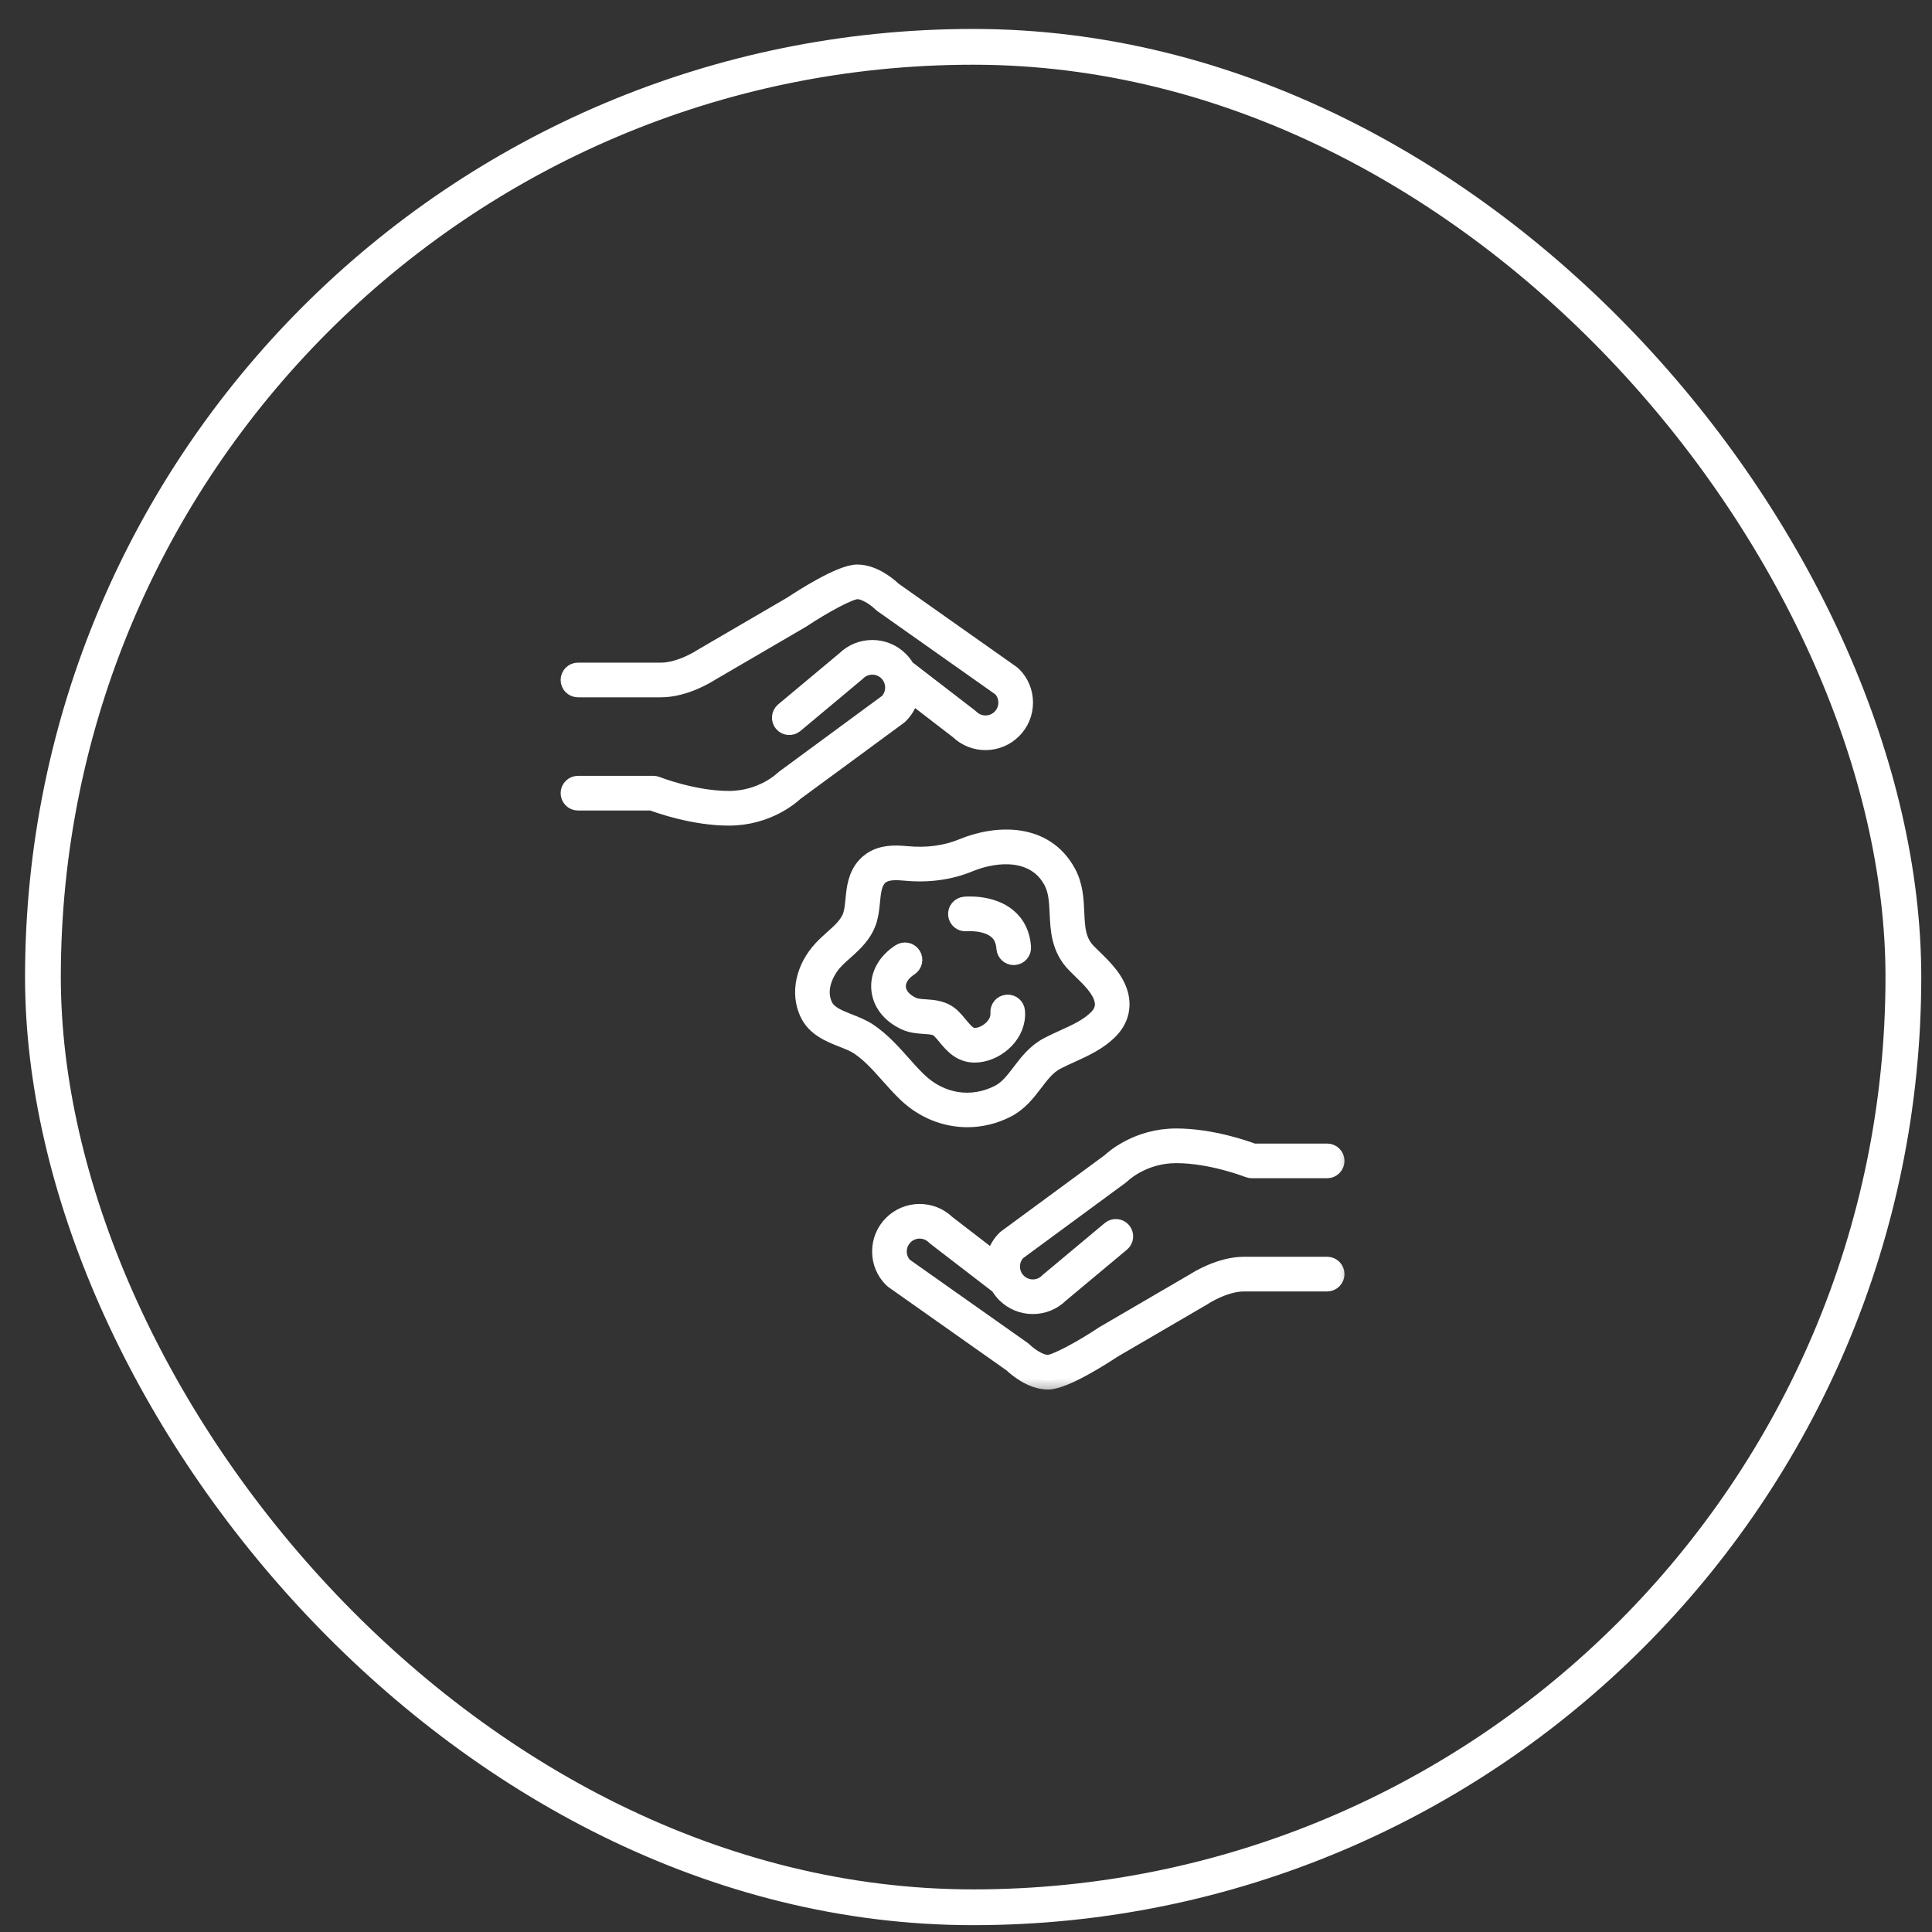
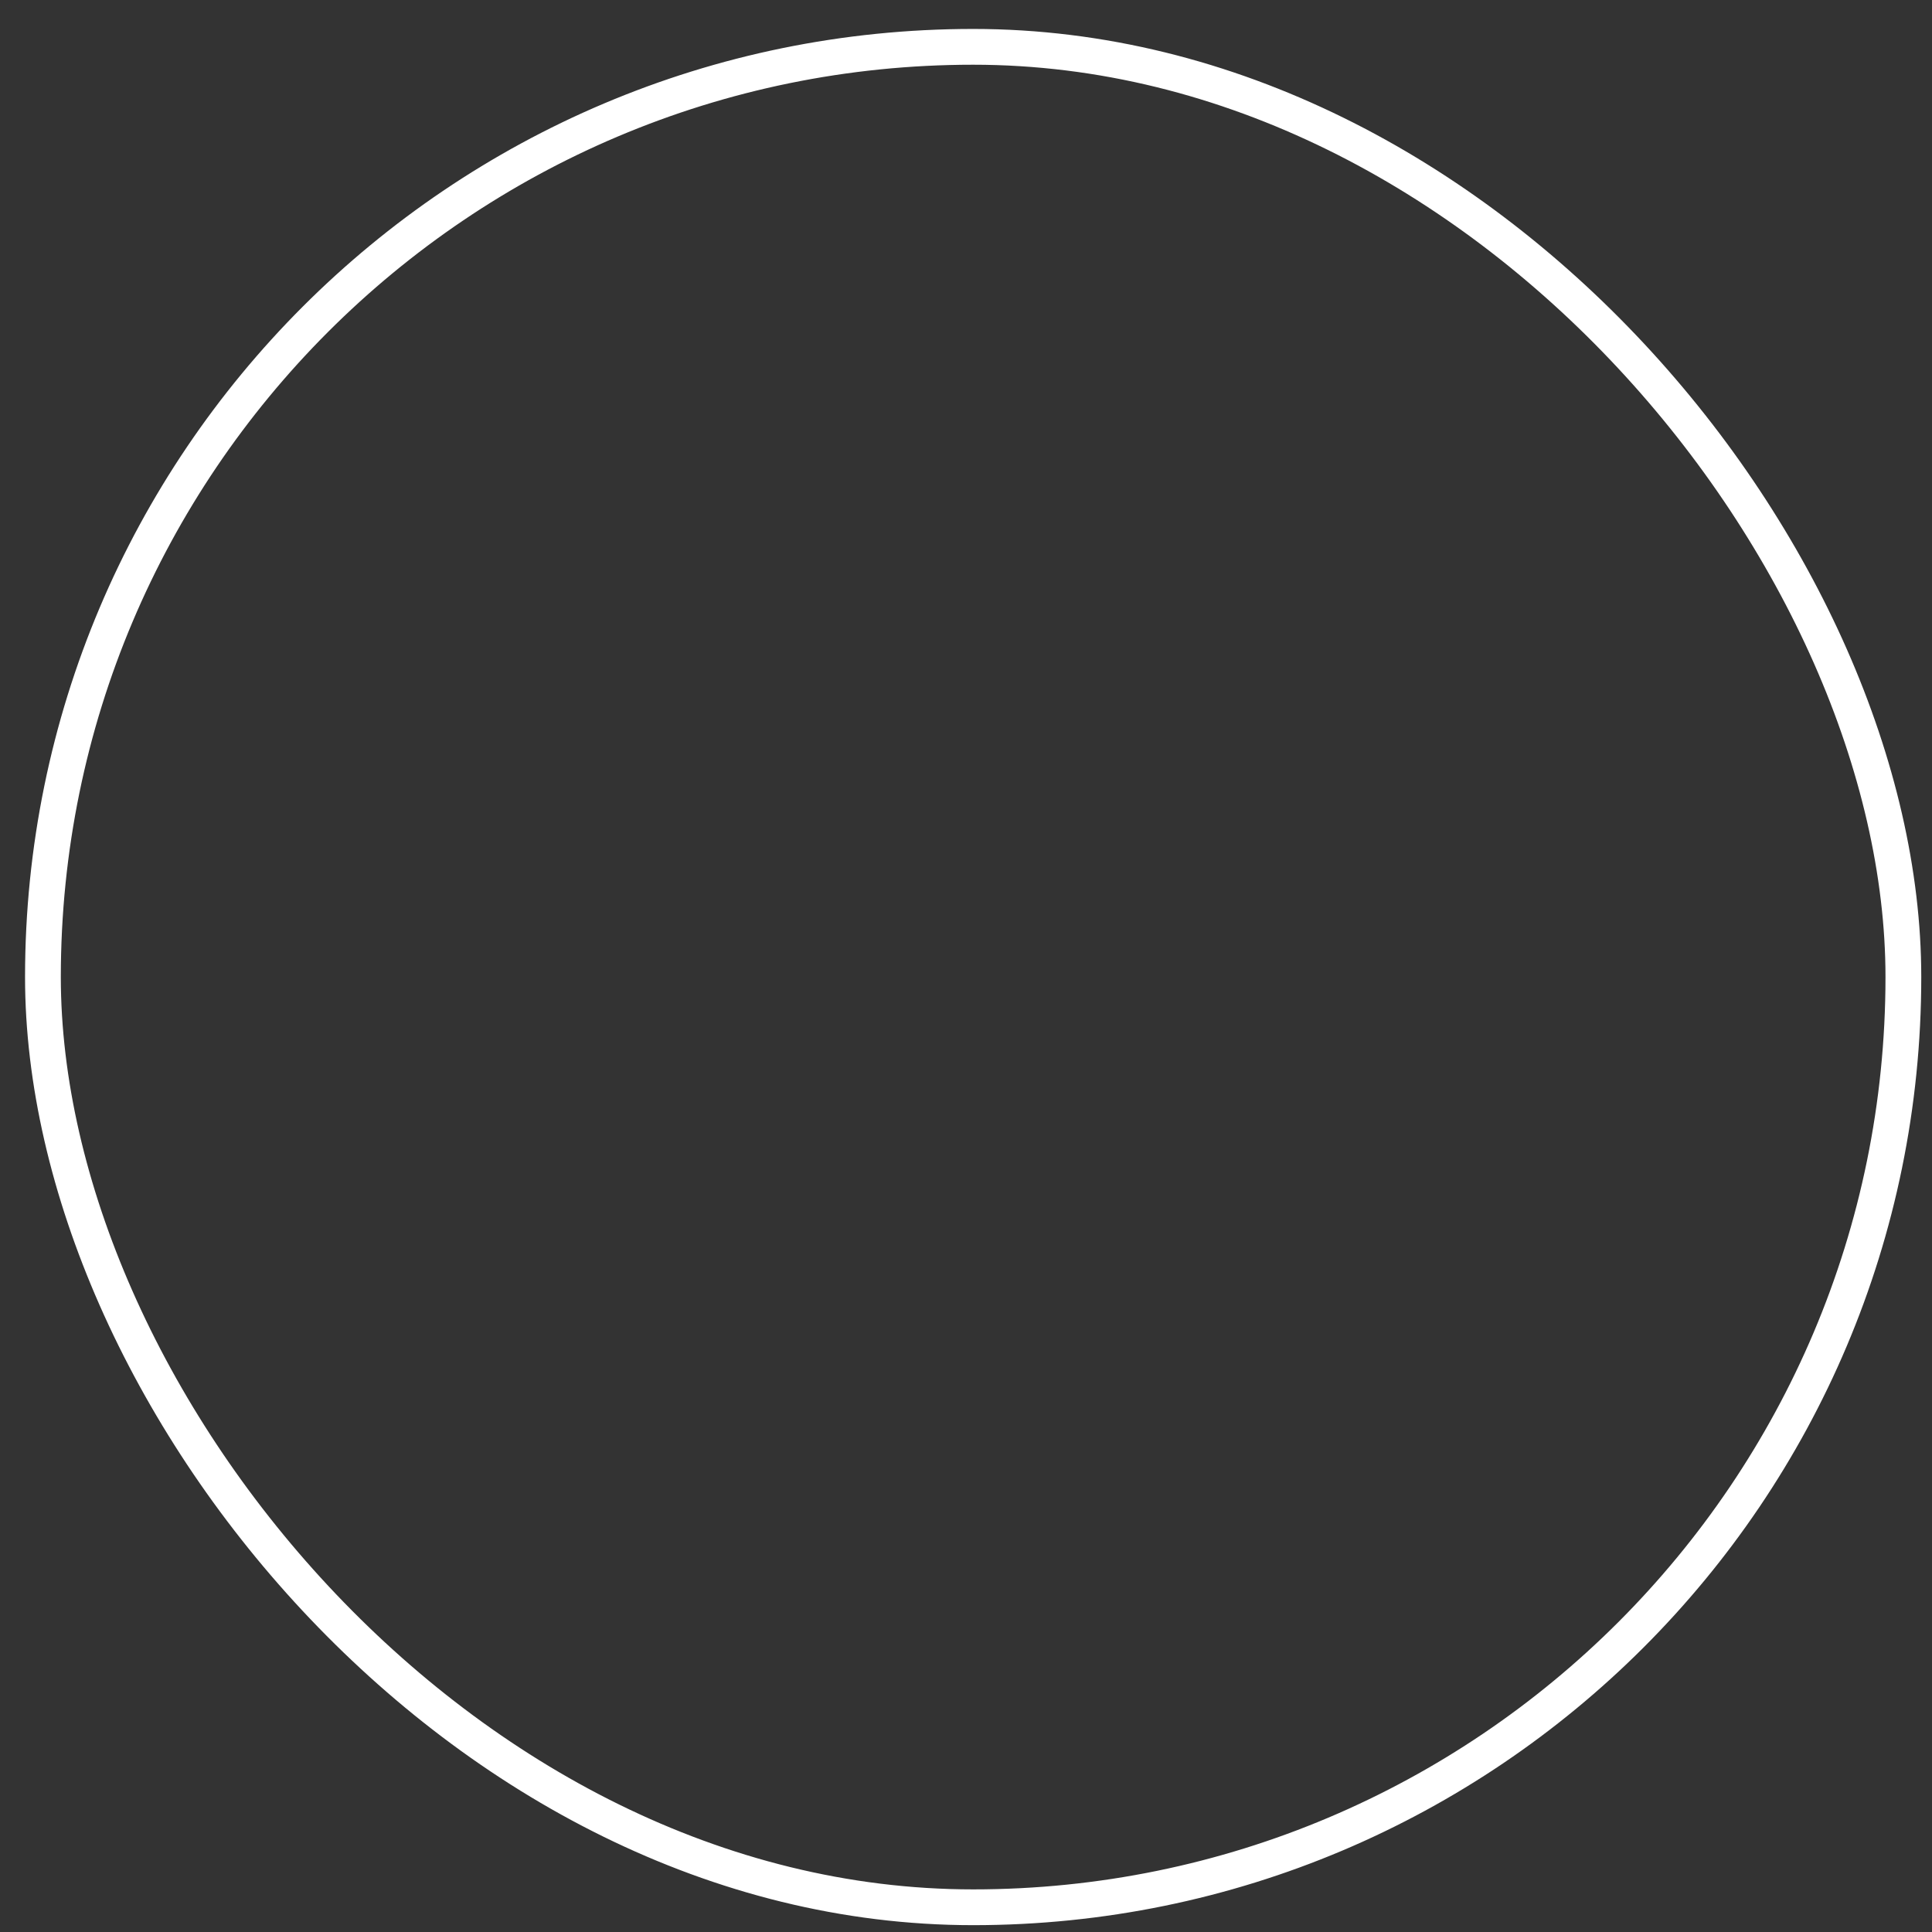
<svg xmlns="http://www.w3.org/2000/svg" fill="none" viewBox="0 0 54 54" height="54" width="54">
  <rect x="0" y="0" width="54" height="54" fill="#333333" stroke="none" />
  <rect stroke="white" rx="26" height="52" width="52" y="1.309" x="1.2" />
  <mask fill="black" height="24" width="23" y="15.029" x="14.92" maskUnits="userSpaceOnUse" id="path-2-outside-1_85_681">
    <rect height="24" width="23" y="15.029" x="14.92" fill="white" />
-     <path d="M29.29 38.588C28.819 38.588 28.392 38.204 28.296 38.112L24.972 35.767C24.961 35.759 24.951 35.75 24.942 35.741C24.738 35.538 24.626 35.267 24.626 34.979C24.626 34.691 24.738 34.42 24.942 34.216C25.358 33.8 26.034 33.796 26.455 34.205L27.802 35.242C27.835 35.021 27.936 34.808 28.106 34.638C28.114 34.63 28.123 34.622 28.133 34.615L31.037 32.479C31.145 32.377 31.813 31.791 32.876 31.791C33.854 31.791 34.813 32.132 35.029 32.213H37.095C37.224 32.213 37.329 32.318 37.329 32.447C37.329 32.577 37.224 32.682 37.095 32.682H34.985C34.956 32.682 34.926 32.676 34.898 32.665C34.888 32.661 33.871 32.26 32.876 32.26C31.929 32.26 31.36 32.818 31.354 32.824C31.346 32.832 31.337 32.84 31.327 32.847L28.426 34.981C28.2 35.219 28.203 35.597 28.437 35.831C28.552 35.946 28.705 36.01 28.868 36.01C29.031 36.01 29.184 35.946 29.299 35.831C29.304 35.826 29.309 35.822 29.314 35.817L31.038 34.377C31.137 34.294 31.285 34.307 31.368 34.406C31.451 34.506 31.438 34.654 31.339 34.736L29.622 36.17C29.42 36.369 29.152 36.478 28.868 36.478C28.58 36.478 28.309 36.366 28.105 36.163C28.035 36.092 27.976 36.014 27.93 35.931L26.158 34.568C26.15 34.562 26.142 34.555 26.135 34.548C25.897 34.31 25.511 34.31 25.273 34.548C25.158 34.663 25.095 34.816 25.095 34.979C25.095 35.135 25.153 35.283 25.26 35.396L28.581 37.74C28.592 37.748 28.602 37.756 28.612 37.766C28.711 37.864 29.026 38.119 29.29 38.119C29.506 38.119 30.267 37.702 30.847 37.315C30.851 37.312 30.855 37.31 30.859 37.307L33.385 35.834C33.461 35.784 34.107 35.377 34.774 35.377H37.095C37.224 35.377 37.329 35.482 37.329 35.611C37.329 35.741 37.224 35.846 37.095 35.846H34.774C34.222 35.846 33.644 36.224 33.639 36.228C33.635 36.231 33.631 36.233 33.627 36.236L31.102 37.709C30.867 37.865 29.755 38.588 29.29 38.588ZM27.037 31.256C26.421 31.256 25.812 31.015 25.332 30.552C25.164 30.39 25.007 30.214 24.856 30.045C24.586 29.741 24.331 29.455 24.015 29.241C23.888 29.155 23.725 29.091 23.553 29.023C23.197 28.882 22.793 28.723 22.6 28.312C22.341 27.76 22.488 27.064 22.974 26.538C23.075 26.428 23.184 26.33 23.29 26.235C23.518 26.032 23.733 25.839 23.815 25.569C23.852 25.445 23.866 25.301 23.881 25.148C23.911 24.835 23.946 24.482 24.199 24.205C24.248 24.151 24.303 24.104 24.362 24.063C24.654 23.865 25.007 23.867 25.346 23.9C25.913 23.953 26.438 23.883 26.906 23.69C27.861 23.296 29.198 23.244 29.823 24.392C30.023 24.76 30.04 25.14 30.056 25.508C30.076 25.94 30.092 26.313 30.398 26.622C30.446 26.671 30.497 26.72 30.549 26.771C30.843 27.057 31.177 27.381 31.287 27.809C31.379 28.166 31.281 28.513 31.013 28.788C30.704 29.104 30.309 29.284 29.926 29.457C29.782 29.523 29.647 29.584 29.517 29.652C29.264 29.785 29.089 30.015 28.904 30.258C28.696 30.53 28.481 30.812 28.137 30.988C27.785 31.168 27.41 31.256 27.037 31.256ZM24.626 24.451C24.596 24.471 24.57 24.494 24.545 24.521C24.397 24.683 24.373 24.931 24.347 25.193C24.331 25.362 24.314 25.536 24.264 25.704C24.144 26.101 23.857 26.358 23.603 26.585C23.5 26.676 23.404 26.762 23.318 26.855C23.048 27.148 22.809 27.653 23.025 28.113C23.138 28.355 23.423 28.468 23.725 28.587C23.914 28.661 24.109 28.738 24.278 28.853C24.642 29.099 24.929 29.422 25.206 29.733C25.358 29.904 25.502 30.065 25.658 30.215C26.291 30.826 27.159 30.962 27.923 30.571C28.173 30.443 28.347 30.215 28.531 29.973C28.739 29.7 28.955 29.418 29.299 29.237C29.441 29.163 29.589 29.096 29.732 29.03C30.091 28.867 30.43 28.713 30.678 28.46C30.834 28.301 30.885 28.126 30.833 27.925C30.756 27.625 30.472 27.35 30.222 27.107C30.168 27.054 30.114 27.002 30.064 26.951C29.632 26.514 29.609 25.99 29.588 25.529C29.573 25.2 29.559 24.889 29.411 24.616C28.935 23.741 27.86 23.803 27.085 24.123C26.546 24.345 25.946 24.427 25.302 24.366C25.068 24.344 24.803 24.331 24.626 24.451ZM27.245 29.45C26.85 29.45 26.629 29.183 26.449 28.965C26.389 28.893 26.333 28.826 26.273 28.768C26.177 28.676 26.044 28.663 25.835 28.649C25.67 28.638 25.484 28.626 25.306 28.544C24.886 28.351 24.629 28.018 24.602 27.63C24.575 27.244 24.781 26.879 25.168 26.63C25.277 26.56 25.422 26.592 25.492 26.701C25.562 26.81 25.53 26.955 25.422 27.025C25.183 27.178 25.055 27.387 25.07 27.598C25.084 27.809 25.242 27.999 25.502 28.118C25.601 28.164 25.73 28.172 25.866 28.181C26.092 28.196 26.373 28.214 26.598 28.43C26.677 28.506 26.745 28.587 26.81 28.666C26.992 28.886 27.097 28.999 27.295 28.978C27.613 28.944 27.96 28.641 27.932 28.303C27.922 28.174 28.018 28.061 28.147 28.051C28.275 28.04 28.389 28.136 28.399 28.265C28.451 28.887 27.885 29.386 27.346 29.444C27.311 29.448 27.278 29.45 27.245 29.45ZM28.334 26.724C28.212 26.724 28.109 26.629 28.1 26.506C28.085 26.284 28.009 26.118 27.867 25.998C27.551 25.732 27.012 25.779 27.007 25.779C26.878 25.792 26.764 25.698 26.75 25.57C26.737 25.441 26.831 25.326 26.96 25.313C26.99 25.31 27.698 25.243 28.169 25.64C28.41 25.843 28.544 26.123 28.568 26.474C28.577 26.603 28.48 26.715 28.35 26.723C28.345 26.724 28.339 26.724 28.334 26.724ZM20.373 22.826C19.395 22.826 18.436 22.485 18.22 22.404H16.154C16.025 22.404 15.92 22.299 15.92 22.169C15.92 22.04 16.025 21.935 16.154 21.935H18.264C18.294 21.935 18.323 21.941 18.351 21.952C18.361 21.956 19.378 22.357 20.373 22.357C21.32 22.357 21.889 21.798 21.895 21.793C21.903 21.784 21.912 21.777 21.922 21.77L24.823 19.636C25.049 19.397 25.046 19.019 24.812 18.785C24.697 18.67 24.544 18.607 24.381 18.607C24.218 18.607 24.065 18.67 23.95 18.785C23.945 18.79 23.94 18.795 23.935 18.799L22.211 20.24C22.112 20.323 21.964 20.31 21.881 20.21C21.798 20.111 21.811 19.963 21.91 19.88L23.627 18.446C23.829 18.247 24.097 18.138 24.381 18.138C24.669 18.138 24.94 18.25 25.144 18.454C25.214 18.524 25.273 18.602 25.32 18.685L27.091 20.049C27.099 20.055 27.107 20.062 27.114 20.069C27.352 20.306 27.738 20.306 27.976 20.069C28.091 19.954 28.154 19.801 28.154 19.638C28.154 19.481 28.096 19.334 27.989 19.221L24.668 16.877C24.657 16.869 24.647 16.86 24.637 16.851C24.538 16.753 24.223 16.497 23.959 16.497C23.743 16.497 22.982 16.915 22.402 17.302C22.398 17.305 22.394 17.307 22.39 17.309L19.864 18.783C19.788 18.832 19.143 19.24 18.475 19.24H16.154C16.025 19.24 15.92 19.135 15.92 19.005C15.92 18.876 16.025 18.771 16.154 18.771H18.475C19.027 18.771 19.605 18.392 19.611 18.388C19.614 18.386 19.619 18.383 19.622 18.381L22.148 16.908C22.382 16.752 23.494 16.029 23.959 16.029C24.43 16.029 24.858 16.412 24.953 16.504L28.277 18.85C28.288 18.858 28.298 18.866 28.307 18.876C28.511 19.079 28.623 19.35 28.623 19.638C28.623 19.926 28.511 20.197 28.307 20.4C27.891 20.817 27.215 20.821 26.794 20.412L25.447 19.375C25.415 19.596 25.313 19.809 25.143 19.979C25.135 19.987 25.126 19.995 25.117 20.002L22.212 22.138C22.104 22.24 21.436 22.826 20.373 22.826Z" />
  </mask>
-   <path fill="white" d="M29.29 38.588C28.819 38.588 28.392 38.204 28.296 38.112L24.972 35.767C24.961 35.759 24.951 35.75 24.942 35.741C24.738 35.538 24.626 35.267 24.626 34.979C24.626 34.691 24.738 34.42 24.942 34.216C25.358 33.8 26.034 33.796 26.455 34.205L27.802 35.242C27.835 35.021 27.936 34.808 28.106 34.638C28.114 34.63 28.123 34.622 28.133 34.615L31.037 32.479C31.145 32.377 31.813 31.791 32.876 31.791C33.854 31.791 34.813 32.132 35.029 32.213H37.095C37.224 32.213 37.329 32.318 37.329 32.447C37.329 32.577 37.224 32.682 37.095 32.682H34.985C34.956 32.682 34.926 32.676 34.898 32.665C34.888 32.661 33.871 32.26 32.876 32.26C31.929 32.26 31.36 32.818 31.354 32.824C31.346 32.832 31.337 32.84 31.327 32.847L28.426 34.981C28.2 35.219 28.203 35.597 28.437 35.831C28.552 35.946 28.705 36.01 28.868 36.01C29.031 36.01 29.184 35.946 29.299 35.831C29.304 35.826 29.309 35.822 29.314 35.817L31.038 34.377C31.137 34.294 31.285 34.307 31.368 34.406C31.451 34.506 31.438 34.654 31.339 34.736L29.622 36.17C29.42 36.369 29.152 36.478 28.868 36.478C28.58 36.478 28.309 36.366 28.105 36.163C28.035 36.092 27.976 36.014 27.93 35.931L26.158 34.568C26.15 34.562 26.142 34.555 26.135 34.548C25.897 34.31 25.511 34.31 25.273 34.548C25.158 34.663 25.095 34.816 25.095 34.979C25.095 35.135 25.153 35.283 25.26 35.396L28.581 37.74C28.592 37.748 28.602 37.756 28.612 37.766C28.711 37.864 29.026 38.119 29.29 38.119C29.506 38.119 30.267 37.702 30.847 37.315C30.851 37.312 30.855 37.31 30.859 37.307L33.385 35.834C33.461 35.784 34.107 35.377 34.774 35.377H37.095C37.224 35.377 37.329 35.482 37.329 35.611C37.329 35.741 37.224 35.846 37.095 35.846H34.774C34.222 35.846 33.644 36.224 33.639 36.228C33.635 36.231 33.631 36.233 33.627 36.236L31.102 37.709C30.867 37.865 29.755 38.588 29.29 38.588ZM27.037 31.256C26.421 31.256 25.812 31.015 25.332 30.552C25.164 30.39 25.007 30.214 24.856 30.045C24.586 29.741 24.331 29.455 24.015 29.241C23.888 29.155 23.725 29.091 23.553 29.023C23.197 28.882 22.793 28.723 22.6 28.312C22.341 27.76 22.488 27.064 22.974 26.538C23.075 26.428 23.184 26.33 23.29 26.235C23.518 26.032 23.733 25.839 23.815 25.569C23.852 25.445 23.866 25.301 23.881 25.148C23.911 24.835 23.946 24.482 24.199 24.205C24.248 24.151 24.303 24.104 24.362 24.063C24.654 23.865 25.007 23.867 25.346 23.9C25.913 23.953 26.438 23.883 26.906 23.69C27.861 23.296 29.198 23.244 29.823 24.392C30.023 24.76 30.04 25.14 30.056 25.508C30.076 25.94 30.092 26.313 30.398 26.622C30.446 26.671 30.497 26.72 30.549 26.771C30.843 27.057 31.177 27.381 31.287 27.809C31.379 28.166 31.281 28.513 31.013 28.788C30.704 29.104 30.309 29.284 29.926 29.457C29.782 29.523 29.647 29.584 29.517 29.652C29.264 29.785 29.089 30.015 28.904 30.258C28.696 30.53 28.481 30.812 28.137 30.988C27.785 31.168 27.41 31.256 27.037 31.256ZM24.626 24.451C24.596 24.471 24.57 24.494 24.545 24.521C24.397 24.683 24.373 24.931 24.347 25.193C24.331 25.362 24.314 25.536 24.264 25.704C24.144 26.101 23.857 26.358 23.603 26.585C23.5 26.676 23.404 26.762 23.318 26.855C23.048 27.148 22.809 27.653 23.025 28.113C23.138 28.355 23.423 28.468 23.725 28.587C23.914 28.661 24.109 28.738 24.278 28.853C24.642 29.099 24.929 29.422 25.206 29.733C25.358 29.904 25.502 30.065 25.658 30.215C26.291 30.826 27.159 30.962 27.923 30.571C28.173 30.443 28.347 30.215 28.531 29.973C28.739 29.7 28.955 29.418 29.299 29.237C29.441 29.163 29.589 29.096 29.732 29.03C30.091 28.867 30.43 28.713 30.678 28.46C30.834 28.301 30.885 28.126 30.833 27.925C30.756 27.625 30.472 27.35 30.222 27.107C30.168 27.054 30.114 27.002 30.064 26.951C29.632 26.514 29.609 25.99 29.588 25.529C29.573 25.2 29.559 24.889 29.411 24.616C28.935 23.741 27.86 23.803 27.085 24.123C26.546 24.345 25.946 24.427 25.302 24.366C25.068 24.344 24.803 24.331 24.626 24.451ZM27.245 29.45C26.85 29.45 26.629 29.183 26.449 28.965C26.389 28.893 26.333 28.826 26.273 28.768C26.177 28.676 26.044 28.663 25.835 28.649C25.67 28.638 25.484 28.626 25.306 28.544C24.886 28.351 24.629 28.018 24.602 27.63C24.575 27.244 24.781 26.879 25.168 26.63C25.277 26.56 25.422 26.592 25.492 26.701C25.562 26.81 25.53 26.955 25.422 27.025C25.183 27.178 25.055 27.387 25.07 27.598C25.084 27.809 25.242 27.999 25.502 28.118C25.601 28.164 25.73 28.172 25.866 28.181C26.092 28.196 26.373 28.214 26.598 28.43C26.677 28.506 26.745 28.587 26.81 28.666C26.992 28.886 27.097 28.999 27.295 28.978C27.613 28.944 27.96 28.641 27.932 28.303C27.922 28.174 28.018 28.061 28.147 28.051C28.275 28.04 28.389 28.136 28.399 28.265C28.451 28.887 27.885 29.386 27.346 29.444C27.311 29.448 27.278 29.45 27.245 29.45ZM28.334 26.724C28.212 26.724 28.109 26.629 28.1 26.506C28.085 26.284 28.009 26.118 27.867 25.998C27.551 25.732 27.012 25.779 27.007 25.779C26.878 25.792 26.764 25.698 26.75 25.57C26.737 25.441 26.831 25.326 26.96 25.313C26.99 25.31 27.698 25.243 28.169 25.64C28.41 25.843 28.544 26.123 28.568 26.474C28.577 26.603 28.48 26.715 28.35 26.723C28.345 26.724 28.339 26.724 28.334 26.724ZM20.373 22.826C19.395 22.826 18.436 22.485 18.22 22.404H16.154C16.025 22.404 15.92 22.299 15.92 22.169C15.92 22.04 16.025 21.935 16.154 21.935H18.264C18.294 21.935 18.323 21.941 18.351 21.952C18.361 21.956 19.378 22.357 20.373 22.357C21.32 22.357 21.889 21.798 21.895 21.793C21.903 21.784 21.912 21.777 21.922 21.77L24.823 19.636C25.049 19.397 25.046 19.019 24.812 18.785C24.697 18.67 24.544 18.607 24.381 18.607C24.218 18.607 24.065 18.67 23.95 18.785C23.945 18.79 23.94 18.795 23.935 18.799L22.211 20.24C22.112 20.323 21.964 20.31 21.881 20.21C21.798 20.111 21.811 19.963 21.91 19.88L23.627 18.446C23.829 18.247 24.097 18.138 24.381 18.138C24.669 18.138 24.94 18.25 25.144 18.454C25.214 18.524 25.273 18.602 25.32 18.685L27.091 20.049C27.099 20.055 27.107 20.062 27.114 20.069C27.352 20.306 27.738 20.306 27.976 20.069C28.091 19.954 28.154 19.801 28.154 19.638C28.154 19.481 28.096 19.334 27.989 19.221L24.668 16.877C24.657 16.869 24.647 16.86 24.637 16.851C24.538 16.753 24.223 16.497 23.959 16.497C23.743 16.497 22.982 16.915 22.402 17.302C22.398 17.305 22.394 17.307 22.39 17.309L19.864 18.783C19.788 18.832 19.143 19.24 18.475 19.24H16.154C16.025 19.24 15.92 19.135 15.92 19.005C15.92 18.876 16.025 18.771 16.154 18.771H18.475C19.027 18.771 19.605 18.392 19.611 18.388C19.614 18.386 19.619 18.383 19.622 18.381L22.148 16.908C22.382 16.752 23.494 16.029 23.959 16.029C24.43 16.029 24.858 16.412 24.953 16.504L28.277 18.85C28.288 18.858 28.298 18.866 28.307 18.876C28.511 19.079 28.623 19.35 28.623 19.638C28.623 19.926 28.511 20.197 28.307 20.4C27.891 20.817 27.215 20.821 26.794 20.412L25.447 19.375C25.415 19.596 25.313 19.809 25.143 19.979C25.135 19.987 25.126 19.995 25.117 20.002L22.212 22.138C22.104 22.24 21.436 22.826 20.373 22.826Z" />
-   <path mask="url(#path-2-outside-1_85_681)" stroke-width="0.5" stroke="white" d="M29.29 38.588C28.819 38.588 28.392 38.204 28.296 38.112L24.972 35.767C24.961 35.759 24.951 35.75 24.942 35.741C24.738 35.538 24.626 35.267 24.626 34.979C24.626 34.691 24.738 34.42 24.942 34.216C25.358 33.8 26.034 33.796 26.455 34.205L27.802 35.242C27.835 35.021 27.936 34.808 28.106 34.638C28.114 34.63 28.123 34.622 28.133 34.615L31.037 32.479C31.145 32.377 31.813 31.791 32.876 31.791C33.854 31.791 34.813 32.132 35.029 32.213H37.095C37.224 32.213 37.329 32.318 37.329 32.447C37.329 32.577 37.224 32.682 37.095 32.682H34.985C34.956 32.682 34.926 32.676 34.898 32.665C34.888 32.661 33.871 32.26 32.876 32.26C31.929 32.26 31.36 32.818 31.354 32.824C31.346 32.832 31.337 32.84 31.327 32.847L28.426 34.981C28.2 35.219 28.203 35.597 28.437 35.831C28.552 35.946 28.705 36.01 28.868 36.01C29.031 36.01 29.184 35.946 29.299 35.831C29.304 35.826 29.309 35.822 29.314 35.817L31.038 34.377C31.137 34.294 31.285 34.307 31.368 34.406C31.451 34.506 31.438 34.654 31.339 34.736L29.622 36.17C29.42 36.369 29.152 36.478 28.868 36.478C28.58 36.478 28.309 36.366 28.105 36.163C28.035 36.092 27.976 36.014 27.93 35.931L26.158 34.568C26.15 34.562 26.142 34.555 26.135 34.548C25.897 34.31 25.511 34.31 25.273 34.548C25.158 34.663 25.095 34.816 25.095 34.979C25.095 35.135 25.153 35.283 25.26 35.396L28.581 37.74C28.592 37.748 28.602 37.756 28.612 37.766C28.711 37.864 29.026 38.119 29.29 38.119C29.506 38.119 30.267 37.702 30.847 37.315C30.851 37.312 30.855 37.31 30.859 37.307L33.385 35.834C33.461 35.784 34.107 35.377 34.774 35.377H37.095C37.224 35.377 37.329 35.482 37.329 35.611C37.329 35.741 37.224 35.846 37.095 35.846H34.774C34.222 35.846 33.644 36.224 33.639 36.228C33.635 36.231 33.631 36.233 33.627 36.236L31.102 37.709C30.867 37.865 29.755 38.588 29.29 38.588ZM27.037 31.256C26.421 31.256 25.812 31.015 25.332 30.552C25.164 30.39 25.007 30.214 24.856 30.045C24.586 29.741 24.331 29.455 24.015 29.241C23.888 29.155 23.725 29.091 23.553 29.023C23.197 28.882 22.793 28.723 22.6 28.312C22.341 27.76 22.488 27.064 22.974 26.538C23.075 26.428 23.184 26.33 23.29 26.235C23.518 26.032 23.733 25.839 23.815 25.569C23.852 25.445 23.866 25.301 23.881 25.148C23.911 24.835 23.946 24.482 24.199 24.205C24.248 24.151 24.303 24.104 24.362 24.063C24.654 23.865 25.007 23.867 25.346 23.9C25.913 23.953 26.438 23.883 26.906 23.69C27.861 23.296 29.198 23.244 29.823 24.392C30.023 24.76 30.04 25.14 30.056 25.508C30.076 25.94 30.092 26.313 30.398 26.622C30.446 26.671 30.497 26.72 30.549 26.771C30.843 27.057 31.177 27.381 31.287 27.809C31.379 28.166 31.281 28.513 31.013 28.788C30.704 29.104 30.309 29.284 29.926 29.457C29.782 29.523 29.647 29.584 29.517 29.652C29.264 29.785 29.089 30.015 28.904 30.258C28.696 30.53 28.481 30.812 28.137 30.988C27.785 31.168 27.41 31.256 27.037 31.256ZM24.626 24.451C24.596 24.471 24.57 24.494 24.545 24.521C24.397 24.683 24.373 24.931 24.347 25.193C24.331 25.362 24.314 25.536 24.264 25.704C24.144 26.101 23.857 26.358 23.603 26.585C23.5 26.676 23.404 26.762 23.318 26.855C23.048 27.148 22.809 27.653 23.025 28.113C23.138 28.355 23.423 28.468 23.725 28.587C23.914 28.661 24.109 28.738 24.278 28.853C24.642 29.099 24.929 29.422 25.206 29.733C25.358 29.904 25.502 30.065 25.658 30.215C26.291 30.826 27.159 30.962 27.923 30.571C28.173 30.443 28.347 30.215 28.531 29.973C28.739 29.7 28.955 29.418 29.299 29.237C29.441 29.163 29.589 29.096 29.732 29.03C30.091 28.867 30.43 28.713 30.678 28.46C30.834 28.301 30.885 28.126 30.833 27.925C30.756 27.625 30.472 27.35 30.222 27.107C30.168 27.054 30.114 27.002 30.064 26.951C29.632 26.514 29.609 25.99 29.588 25.529C29.573 25.2 29.559 24.889 29.411 24.616C28.935 23.741 27.86 23.803 27.085 24.123C26.546 24.345 25.946 24.427 25.302 24.366C25.068 24.344 24.803 24.331 24.626 24.451ZM27.245 29.45C26.85 29.45 26.629 29.183 26.449 28.965C26.389 28.893 26.333 28.826 26.273 28.768C26.177 28.676 26.044 28.663 25.835 28.649C25.67 28.638 25.484 28.626 25.306 28.544C24.886 28.351 24.629 28.018 24.602 27.63C24.575 27.244 24.781 26.879 25.168 26.63C25.277 26.56 25.422 26.592 25.492 26.701C25.562 26.81 25.53 26.955 25.422 27.025C25.183 27.178 25.055 27.387 25.07 27.598C25.084 27.809 25.242 27.999 25.502 28.118C25.601 28.164 25.73 28.172 25.866 28.181C26.092 28.196 26.373 28.214 26.598 28.43C26.677 28.506 26.745 28.587 26.81 28.666C26.992 28.886 27.097 28.999 27.295 28.978C27.613 28.944 27.96 28.641 27.932 28.303C27.922 28.174 28.018 28.061 28.147 28.051C28.275 28.04 28.389 28.136 28.399 28.265C28.451 28.887 27.885 29.386 27.346 29.444C27.311 29.448 27.278 29.45 27.245 29.45ZM28.334 26.724C28.212 26.724 28.109 26.629 28.1 26.506C28.085 26.284 28.009 26.118 27.867 25.998C27.551 25.732 27.012 25.779 27.007 25.779C26.878 25.792 26.764 25.698 26.75 25.57C26.737 25.441 26.831 25.326 26.96 25.313C26.99 25.31 27.698 25.243 28.169 25.64C28.41 25.843 28.544 26.123 28.568 26.474C28.577 26.603 28.48 26.715 28.35 26.723C28.345 26.724 28.339 26.724 28.334 26.724ZM20.373 22.826C19.395 22.826 18.436 22.485 18.22 22.404H16.154C16.025 22.404 15.92 22.299 15.92 22.169C15.92 22.04 16.025 21.935 16.154 21.935H18.264C18.294 21.935 18.323 21.941 18.351 21.952C18.361 21.956 19.378 22.357 20.373 22.357C21.32 22.357 21.889 21.798 21.895 21.793C21.903 21.784 21.912 21.777 21.922 21.77L24.823 19.636C25.049 19.397 25.046 19.019 24.812 18.785C24.697 18.67 24.544 18.607 24.381 18.607C24.218 18.607 24.065 18.67 23.95 18.785C23.945 18.79 23.94 18.795 23.935 18.799L22.211 20.24C22.112 20.323 21.964 20.31 21.881 20.21C21.798 20.111 21.811 19.963 21.91 19.88L23.627 18.446C23.829 18.247 24.097 18.138 24.381 18.138C24.669 18.138 24.94 18.25 25.144 18.454C25.214 18.524 25.273 18.602 25.32 18.685L27.091 20.049C27.099 20.055 27.107 20.062 27.114 20.069C27.352 20.306 27.738 20.306 27.976 20.069C28.091 19.954 28.154 19.801 28.154 19.638C28.154 19.481 28.096 19.334 27.989 19.221L24.668 16.877C24.657 16.869 24.647 16.86 24.637 16.851C24.538 16.753 24.223 16.497 23.959 16.497C23.743 16.497 22.982 16.915 22.402 17.302C22.398 17.305 22.394 17.307 22.39 17.309L19.864 18.783C19.788 18.832 19.143 19.24 18.475 19.24H16.154C16.025 19.24 15.92 19.135 15.92 19.005C15.92 18.876 16.025 18.771 16.154 18.771H18.475C19.027 18.771 19.605 18.392 19.611 18.388C19.614 18.386 19.619 18.383 19.622 18.381L22.148 16.908C22.382 16.752 23.494 16.029 23.959 16.029C24.43 16.029 24.858 16.412 24.953 16.504L28.277 18.85C28.288 18.858 28.298 18.866 28.307 18.876C28.511 19.079 28.623 19.35 28.623 19.638C28.623 19.926 28.511 20.197 28.307 20.4C27.891 20.817 27.215 20.821 26.794 20.412L25.447 19.375C25.415 19.596 25.313 19.809 25.143 19.979C25.135 19.987 25.126 19.995 25.117 20.002L22.212 22.138C22.104 22.24 21.436 22.826 20.373 22.826Z" />
</svg>